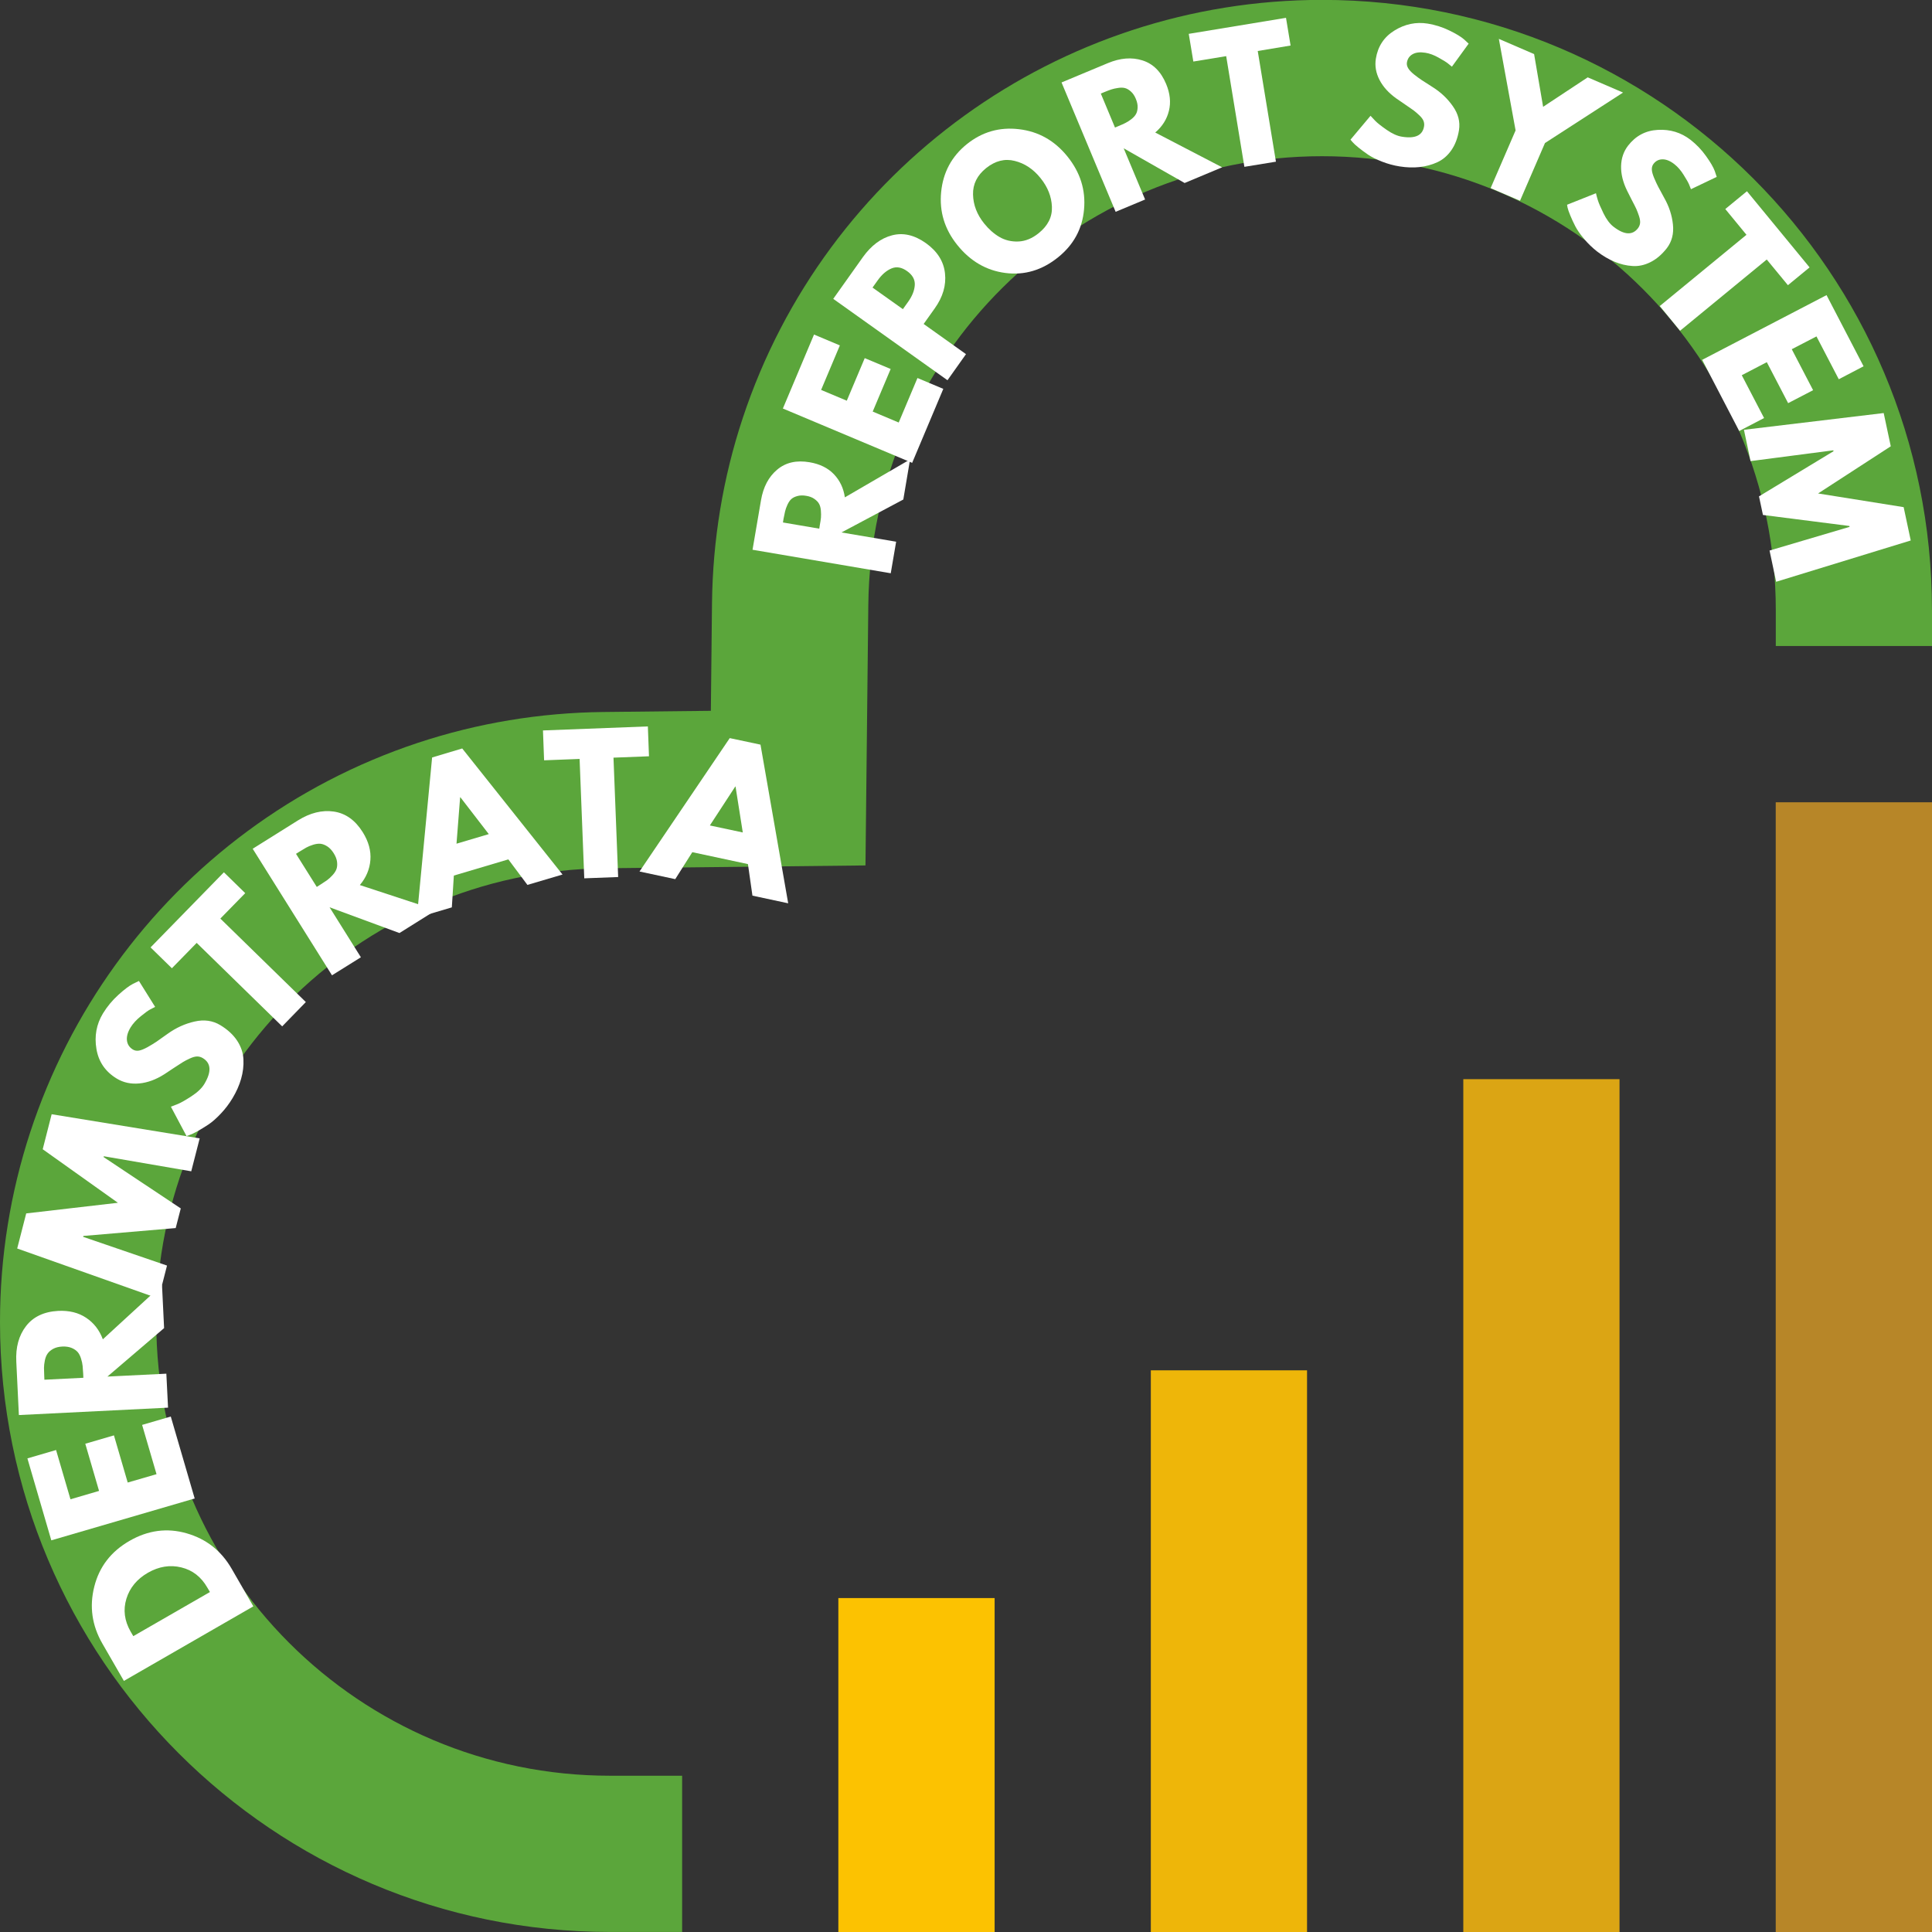
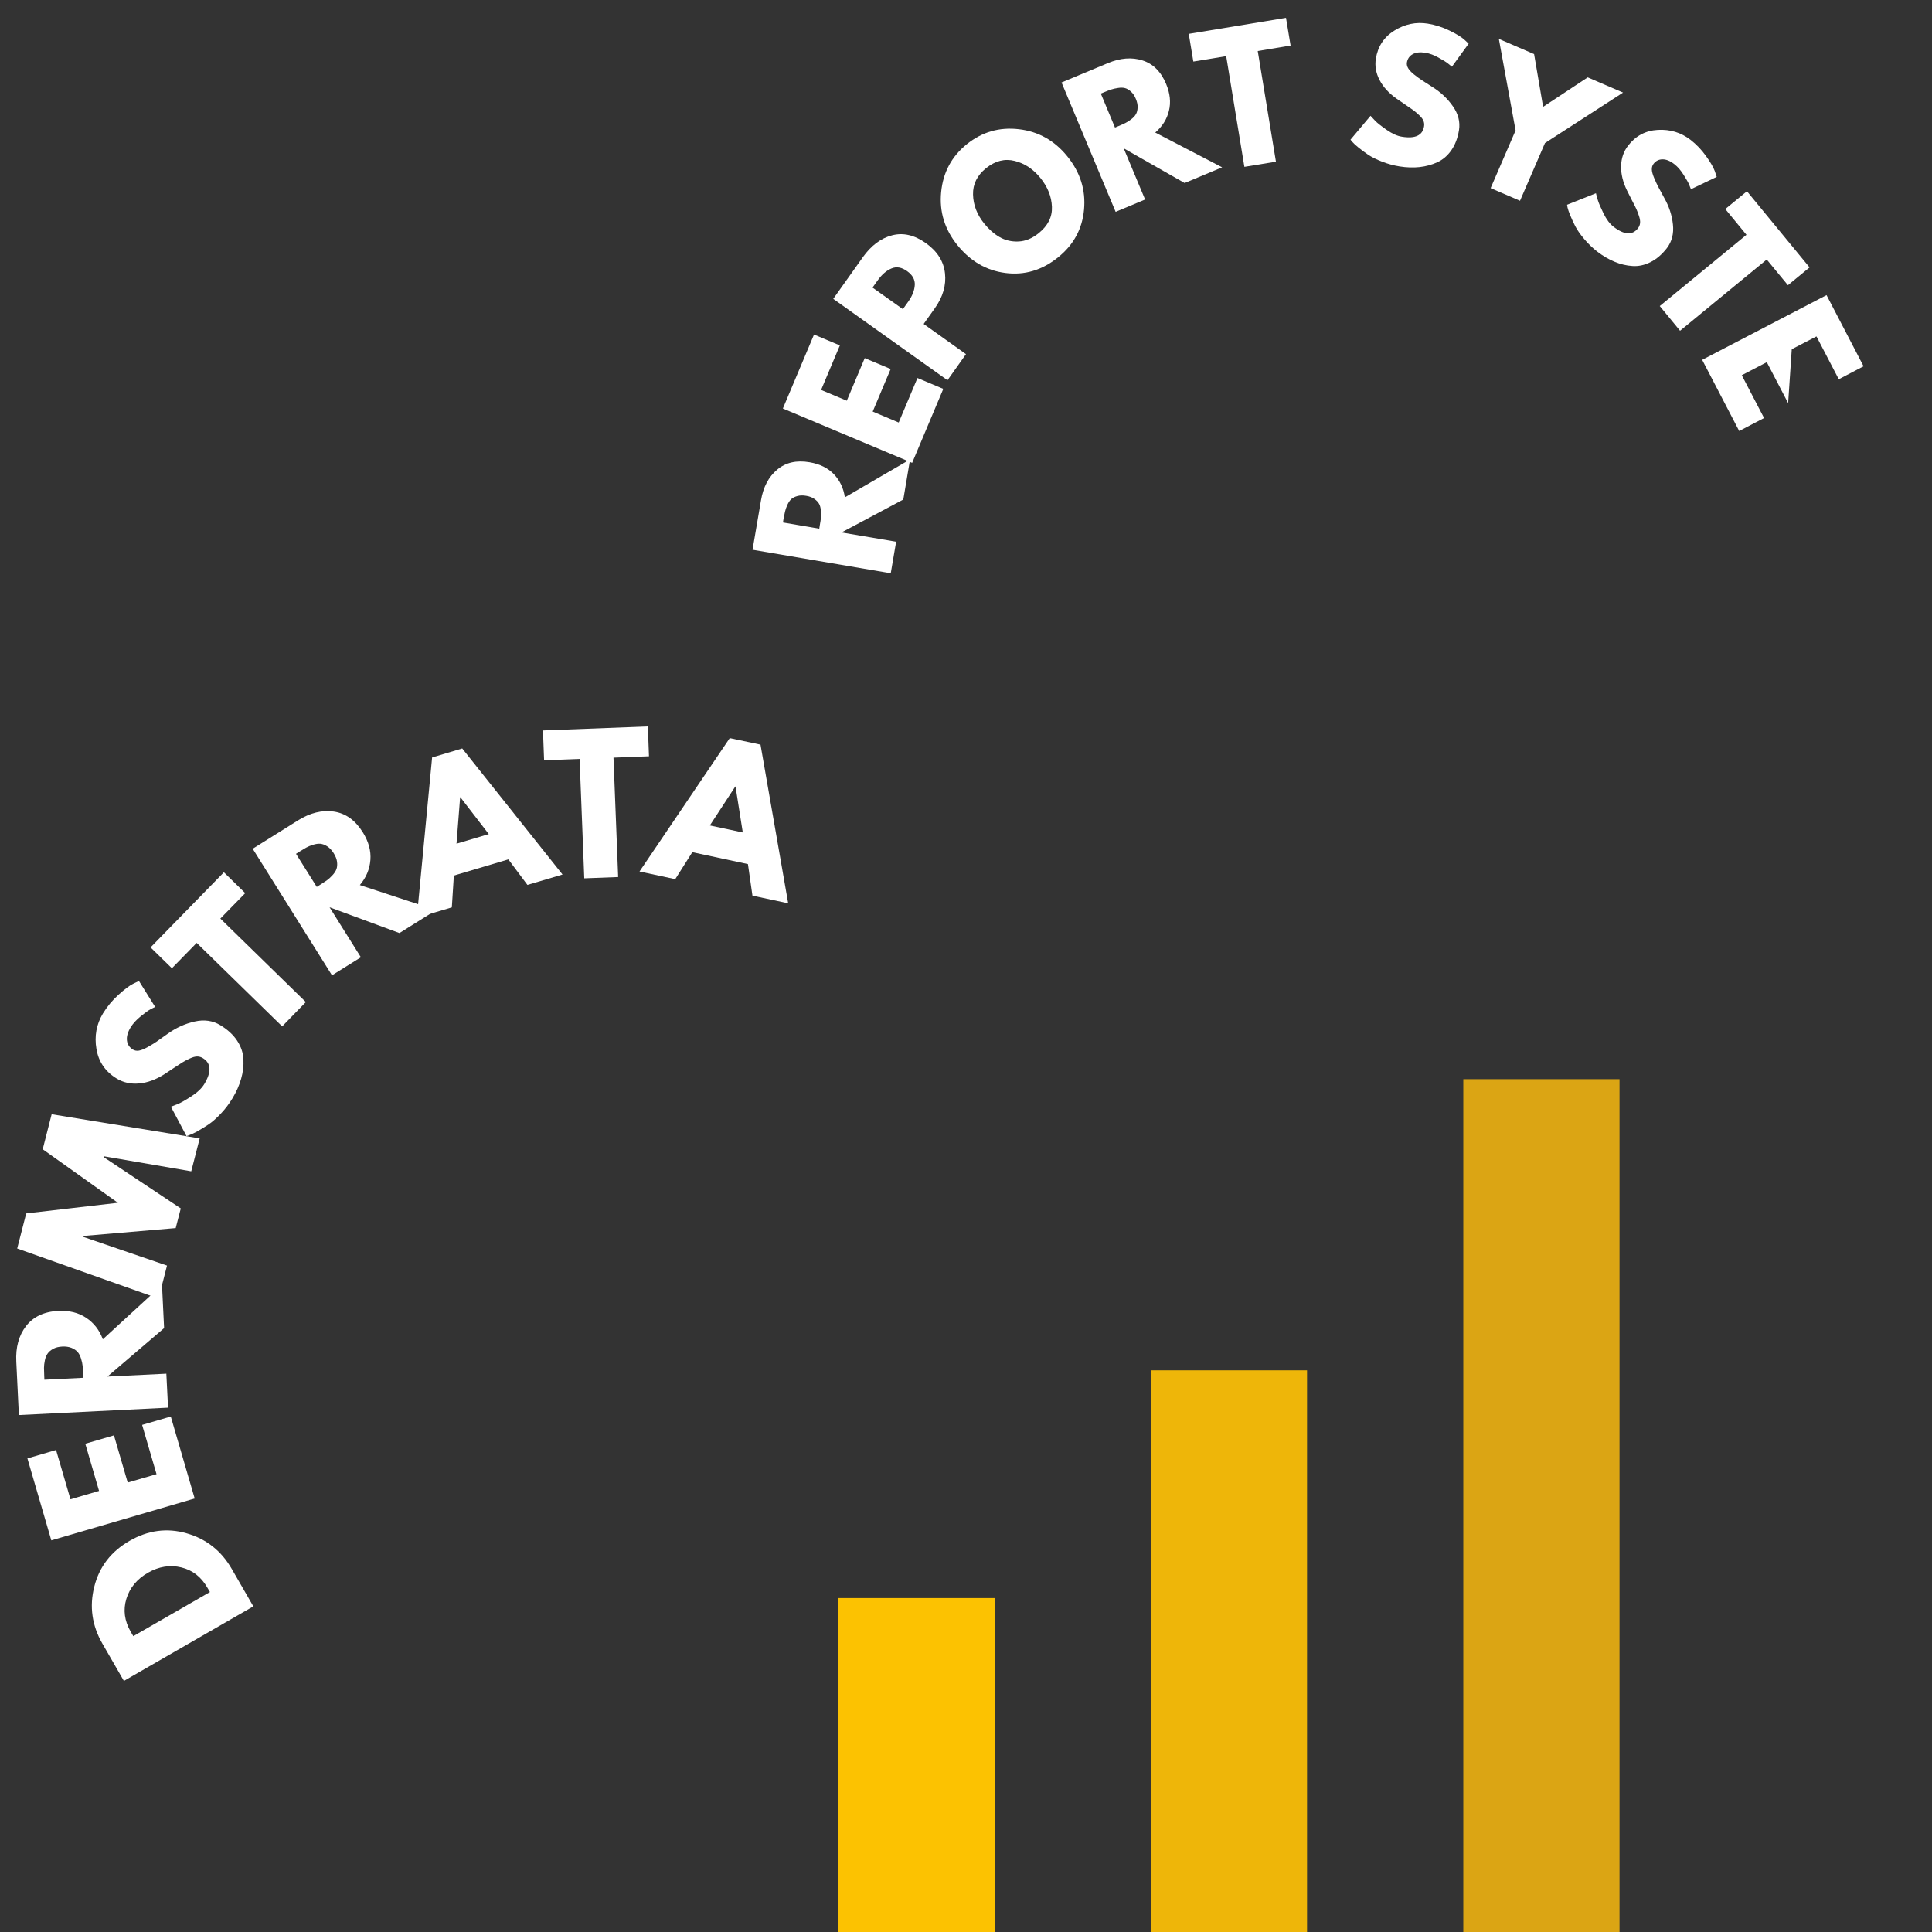
<svg xmlns="http://www.w3.org/2000/svg" width="500" zoomAndPan="magnify" viewBox="0 0 375 375" height="500" preserveAspectRatio="xMidYMid meet" version="1.0">
  <rect x="0" y="0" width="375" height="375" fill="#333333" stroke="none" />
  <defs>
    <g />
  </defs>
-   <path fill="#5ba63b" d="M 375 118.395 L 375 125.395 L 344.68 125.395 L 344.68 118.395 C 344.68 69.738 305.262 30.32 256.605 30.32 C 208.344 30.32 169.062 69.141 168.539 117.41 L 167.988 167.98 L 117.418 168.531 C 69.156 169.062 30.332 208.336 30.332 256.594 C 30.332 305.254 69.746 344.668 118.406 344.668 L 132.402 344.668 L 132.402 374.992 L 118.406 374.992 C 53.008 374.992 0.008 321.992 0 256.594 C 0 205.531 32.758 160.219 81.105 144.184 C 92.723 140.336 104.844 138.336 117.082 138.199 L 137.977 137.969 L 138.199 117.07 C 138.336 104.852 140.316 92.754 144.164 81.152 C 160.18 32.766 205.512 -0.02 256.594 -0.02 C 321.992 -0.02 374.992 52.977 374.992 118.375 Z M 375 118.395 " fill-opacity="1" fill-rule="evenodd" />
-   <path fill="#b78628" d="M 344.668 155.723 L 375 155.723 L 375 375 L 344.668 375 Z M 344.668 155.723 " fill-opacity="1" fill-rule="evenodd" />
  <path fill="#dba514" d="M 284.027 209.465 L 314.348 209.465 L 314.348 375 L 284.027 375 Z M 284.027 209.465 " fill-opacity="1" fill-rule="evenodd" />
  <path fill="#eeb609" d="M 223.375 265.98 L 253.695 265.98 L 253.695 375 L 223.375 375 Z M 223.375 265.98 " fill-opacity="1" fill-rule="evenodd" />
  <path fill="#fcc201" d="M 162.723 310.184 L 193.055 310.184 L 193.055 375 L 162.723 375 Z M 162.723 310.184 " fill-opacity="1" fill-rule="evenodd" />
  <g fill="#ffffff" fill-opacity="1">
    <g transform="translate(50.219, 313.622)">
      <g>
        <path d="M -26.172 12.641 L -30.359 5.375 C -32.367 1.875 -32.891 -1.797 -31.922 -5.641 C -30.961 -9.492 -28.688 -12.457 -25.094 -14.531 C -21.488 -16.613 -17.781 -17.102 -13.969 -16 C -10.164 -14.906 -7.254 -12.602 -5.234 -9.094 L -1.047 -1.828 Z M -9.469 -4.609 L -9.984 -5.484 C -11.18 -7.566 -12.863 -8.867 -15.031 -9.391 C -17.207 -9.922 -19.363 -9.578 -21.5 -8.359 C -23.633 -7.129 -25.031 -5.441 -25.688 -3.297 C -26.344 -1.148 -26.066 0.973 -24.859 3.078 L -24.344 3.953 Z M -9.469 -4.609 " />
      </g>
    </g>
  </g>
  <g fill="#ffffff" fill-opacity="1">
    <g transform="translate(38.382, 292.885)">
      <g>
        <path d="M -33.062 -9.812 L -27.5 -11.438 L -24.703 -1.875 L -19.156 -3.5 L -21.828 -12.656 L -16.266 -14.281 L -13.594 -5.125 L -8 -6.75 L -10.797 -16.312 L -5.234 -17.938 L -0.594 -2.031 L -28.422 6.094 Z M -33.062 -9.812 " />
      </g>
    </g>
  </g>
  <g fill="#ffffff" fill-opacity="1">
    <g transform="translate(32.726, 275.333)">
      <g>
        <path d="M -29.062 -0.672 L -29.562 -11.016 C -29.707 -13.805 -29.078 -16.113 -27.672 -17.938 C -26.266 -19.758 -24.18 -20.742 -21.422 -20.891 C -19.297 -20.992 -17.488 -20.547 -16 -19.547 C -14.508 -18.555 -13.43 -17.164 -12.766 -15.375 L -1.281 -25.922 L -0.875 -17.547 L -11.875 -8.141 L -0.438 -8.703 L -0.109 -2.109 Z M -16.547 -7.906 L -16.578 -8.672 C -16.609 -9.273 -16.645 -9.785 -16.688 -10.203 C -16.727 -10.629 -16.832 -11.109 -17 -11.641 C -17.164 -12.172 -17.383 -12.594 -17.656 -12.906 C -17.938 -13.227 -18.328 -13.492 -18.828 -13.703 C -19.328 -13.91 -19.926 -14 -20.625 -13.969 C -21.32 -13.938 -21.91 -13.789 -22.391 -13.531 C -22.867 -13.27 -23.227 -12.969 -23.469 -12.625 C -23.719 -12.289 -23.898 -11.848 -24.016 -11.297 C -24.129 -10.742 -24.188 -10.254 -24.188 -9.828 C -24.188 -9.41 -24.172 -8.898 -24.141 -8.297 L -24.109 -7.531 Z M -16.547 -7.906 " />
      </g>
    </g>
  </g>
  <g fill="#ffffff" fill-opacity="1">
    <g transform="translate(30.635, 252.6)">
      <g>
        <path d="M 6.484 -25.25 L -10.484 -28.172 L -10.531 -28.016 L 4.453 -18.047 L 3.469 -14.234 L -14.453 -12.703 L -14.5 -12.531 L 1.781 -6.953 L 0.141 -0.547 L -27.297 -10.266 L -25.547 -17.078 L -7.75 -19.141 L -22.344 -29.531 L -20.609 -36.328 L 8.125 -31.641 Z M 6.484 -25.25 " />
      </g>
    </g>
  </g>
  <g fill="#ffffff" fill-opacity="1">
    <g transform="translate(38.61, 222.905)">
      <g>
        <path d="M -18.625 -26.203 C -17.801 -27.547 -16.805 -28.742 -15.641 -29.797 C -14.484 -30.848 -13.531 -31.566 -12.781 -31.953 L -11.641 -32.5 L -8.5 -27.469 C -8.719 -27.363 -9.02 -27.207 -9.406 -27 C -9.801 -26.801 -10.426 -26.352 -11.281 -25.656 C -12.133 -24.969 -12.797 -24.242 -13.266 -23.484 C -13.828 -22.547 -14.062 -21.695 -13.969 -20.938 C -13.875 -20.188 -13.488 -19.602 -12.812 -19.188 C -12.457 -18.977 -12.066 -18.91 -11.641 -18.984 C -11.211 -19.055 -10.656 -19.281 -9.969 -19.656 C -9.289 -20.039 -8.719 -20.391 -8.25 -20.703 C -7.781 -21.023 -7.066 -21.531 -6.109 -22.219 C -4.461 -23.406 -2.707 -24.207 -0.844 -24.625 C 1.008 -25.051 2.676 -24.816 4.156 -23.922 C 5.57 -23.066 6.66 -22.062 7.422 -20.906 C 8.18 -19.75 8.586 -18.539 8.641 -17.281 C 8.703 -16.02 8.551 -14.758 8.188 -13.5 C 7.832 -12.25 7.273 -10.992 6.516 -9.734 C 5.859 -8.641 5.098 -7.641 4.234 -6.734 C 3.379 -5.828 2.578 -5.125 1.828 -4.625 C 1.078 -4.133 0.375 -3.703 -0.281 -3.328 C -0.945 -2.961 -1.469 -2.719 -1.844 -2.594 L -2.406 -2.391 L -5.438 -8.094 C -5.094 -8.219 -4.641 -8.395 -4.078 -8.625 C -3.516 -8.852 -2.645 -9.348 -1.469 -10.109 C -0.301 -10.867 0.531 -11.656 1.031 -12.469 C 2.477 -14.863 2.383 -16.551 0.75 -17.531 C 0.406 -17.738 0.039 -17.844 -0.344 -17.844 C -0.738 -17.844 -1.211 -17.711 -1.766 -17.453 C -2.316 -17.203 -2.773 -16.961 -3.141 -16.734 C -3.504 -16.516 -4.094 -16.133 -4.906 -15.594 C -5.719 -15.051 -6.32 -14.648 -6.719 -14.391 C -8.363 -13.348 -9.988 -12.754 -11.594 -12.609 C -13.207 -12.461 -14.656 -12.773 -15.938 -13.547 C -18.156 -14.891 -19.473 -16.805 -19.891 -19.297 C -20.316 -21.797 -19.895 -24.098 -18.625 -26.203 Z M -18.625 -26.203 " />
      </g>
    </g>
  </g>
  <g fill="#ffffff" fill-opacity="1">
    <g transform="translate(49.754, 204.343)">
      <g>
        <path d="M -16.391 -16.406 L -20.531 -20.453 L -6.297 -35.031 L -2.156 -30.984 L -6.984 -26.047 L 9.609 -9.844 L 5.016 -5.125 L -11.578 -21.328 Z M -16.391 -16.406 " />
      </g>
    </g>
  </g>
  <g fill="#ffffff" fill-opacity="1">
    <g transform="translate(62.658, 190.431)">
      <g>
        <path d="M -13.609 -25.688 L -4.828 -31.188 C -2.461 -32.664 -0.141 -33.238 2.141 -32.906 C 4.422 -32.57 6.289 -31.238 7.75 -28.906 C 8.883 -27.094 9.379 -25.289 9.234 -23.5 C 9.098 -21.719 8.414 -20.098 7.188 -18.641 L 21.984 -13.781 L 14.875 -9.328 L 1.312 -14.328 L 7.391 -4.625 L 1.781 -1.125 Z M -1.172 -18.281 L -0.531 -18.688 C -0.02 -19.008 0.406 -19.289 0.75 -19.531 C 1.102 -19.781 1.469 -20.109 1.844 -20.516 C 2.227 -20.922 2.492 -21.32 2.641 -21.719 C 2.785 -22.113 2.828 -22.582 2.766 -23.125 C 2.703 -23.664 2.484 -24.234 2.109 -24.828 C 1.734 -25.422 1.316 -25.863 0.859 -26.156 C 0.398 -26.445 -0.035 -26.613 -0.453 -26.656 C -0.867 -26.695 -1.344 -26.633 -1.875 -26.469 C -2.414 -26.301 -2.867 -26.113 -3.234 -25.906 C -3.609 -25.695 -4.051 -25.43 -4.562 -25.109 L -5.203 -24.703 Z M -1.172 -18.281 " />
      </g>
    </g>
  </g>
  <g fill="#ffffff" fill-opacity="1">
    <g transform="translate(81.842, 177.854)">
      <g>
        <path d="M 7.875 -32.578 L 27.344 -8.109 L 20.531 -6.094 L 16.828 -11.047 L 6.25 -7.906 L 5.859 -1.734 L -0.938 0.281 L 2.031 -30.828 Z M 13.031 -15.953 L 7.516 -23.109 L 7.469 -23.094 L 6.766 -14.094 Z M 13.031 -15.953 " />
      </g>
    </g>
  </g>
  <g fill="#ffffff" fill-opacity="1">
    <g transform="translate(106.234, 170.763)">
      <g>
        <path d="M -0.625 -23.188 L -0.844 -28.984 L 19.516 -29.766 L 19.734 -23.969 L 12.844 -23.703 L 13.75 -0.531 L 7.172 -0.281 L 6.266 -23.453 Z M -0.625 -23.188 " />
      </g>
    </g>
  </g>
  <g fill="#ffffff" fill-opacity="1">
    <g transform="translate(125.096, 169.361)">
      <g>
        <path d="M 22.516 -24.828 L 27.891 5.969 L 20.953 4.484 L 20.078 -1.641 L 9.281 -3.953 L 5.969 1.281 L -0.969 -0.203 L 16.547 -26.094 Z M 19.078 -7.781 L 17.672 -16.688 L 17.625 -16.703 L 12.688 -9.141 Z M 19.078 -7.781 " />
      </g>
    </g>
  </g>
  <g fill="#ffffff" fill-opacity="1">
    <g transform="translate(172.566, 113.223)">
      <g>
        <path d="M -26.5 -6.516 L -24.859 -16.109 C -24.422 -18.691 -23.375 -20.676 -21.719 -22.062 C -20.07 -23.457 -17.973 -23.938 -15.422 -23.5 C -13.441 -23.164 -11.867 -22.391 -10.703 -21.172 C -9.547 -19.961 -8.836 -18.469 -8.578 -16.688 L 4.078 -24.047 L 2.766 -16.266 L -9.234 -9.875 L 1.375 -8.078 L 0.328 -1.953 Z M -13.547 -10.609 L -13.438 -11.312 C -13.332 -11.875 -13.258 -12.352 -13.219 -12.75 C -13.188 -13.145 -13.191 -13.602 -13.234 -14.125 C -13.273 -14.645 -13.391 -15.078 -13.578 -15.422 C -13.766 -15.766 -14.066 -16.082 -14.484 -16.375 C -14.898 -16.676 -15.43 -16.879 -16.078 -16.984 C -16.734 -17.098 -17.312 -17.082 -17.812 -16.938 C -18.312 -16.801 -18.703 -16.602 -18.984 -16.344 C -19.266 -16.082 -19.516 -15.711 -19.734 -15.234 C -19.953 -14.754 -20.102 -14.32 -20.188 -13.938 C -20.281 -13.551 -20.379 -13.078 -20.484 -12.516 L -20.594 -11.812 Z M -13.547 -10.609 " />
      </g>
    </g>
  </g>
  <g fill="#ffffff" fill-opacity="1">
    <g transform="translate(176.283, 91.668)">
      <g>
        <path d="M -18.281 -26.734 L -13.266 -24.625 L -16.906 -15.984 L -11.922 -13.891 L -8.438 -22.156 L -3.406 -20.047 L -6.891 -11.781 L -1.844 -9.656 L 1.797 -18.297 L 6.812 -16.188 L 0.766 -1.828 L -24.328 -12.375 Z M -18.281 -26.734 " />
      </g>
    </g>
  </g>
  <g fill="#ffffff" fill-opacity="1">
    <g transform="translate(182.749, 75.412)">
      <g>
        <path d="M -21.016 -17.406 L -15.266 -25.5 C -13.648 -27.758 -11.766 -29.172 -9.609 -29.734 C -7.453 -30.305 -5.258 -29.801 -3.031 -28.219 C -0.812 -26.633 0.422 -24.68 0.672 -22.359 C 0.93 -20.047 0.27 -17.781 -1.312 -15.562 L -3.469 -12.531 L 4.75 -6.672 L 1.156 -1.609 Z M -7.5 -15.406 L -6.484 -16.828 C -5.68 -17.953 -5.25 -19.039 -5.188 -20.094 C -5.133 -21.145 -5.629 -22.039 -6.672 -22.781 C -7.723 -23.539 -8.734 -23.719 -9.703 -23.312 C -10.68 -22.906 -11.57 -22.141 -12.375 -21.016 L -13.391 -19.594 Z M -7.5 -15.406 " />
      </g>
    </g>
  </g>
  <g fill="#ffffff" fill-opacity="1">
    <g transform="translate(193.771, 58.655)">
      <g>
        <path d="M -7.953 -11.094 C -10.422 -14.156 -11.469 -17.586 -11.094 -21.391 C -10.719 -25.203 -9.055 -28.297 -6.109 -30.672 C -3.141 -33.055 0.227 -34.023 4 -33.578 C 7.781 -33.141 10.914 -31.379 13.406 -28.297 C 15.906 -25.203 16.984 -21.77 16.641 -18 C 16.305 -14.238 14.625 -11.141 11.594 -8.703 C 8.488 -6.203 5.082 -5.191 1.375 -5.672 C -2.32 -6.148 -5.43 -7.957 -7.953 -11.094 Z M -2.75 -15.281 C -1.852 -14.164 -0.863 -13.289 0.219 -12.656 C 1.312 -12.02 2.539 -11.727 3.906 -11.781 C 5.27 -11.844 6.578 -12.379 7.828 -13.391 C 9.629 -14.836 10.488 -16.547 10.406 -18.516 C 10.332 -20.492 9.594 -22.352 8.188 -24.094 C 6.789 -25.832 5.125 -26.941 3.188 -27.422 C 1.258 -27.91 -0.586 -27.445 -2.359 -26.031 C -4.109 -24.625 -4.957 -22.914 -4.906 -20.906 C -4.863 -18.895 -4.145 -17.02 -2.75 -15.281 Z M -2.75 -15.281 " />
      </g>
    </g>
  </g>
  <g fill="#ffffff" fill-opacity="1">
    <g transform="translate(214.716, 41.88)">
      <g>
        <path d="M -8.672 -25.875 L 0.312 -29.625 C 2.727 -30.633 4.969 -30.812 7.031 -30.156 C 9.094 -29.508 10.625 -27.988 11.625 -25.594 C 12.395 -23.75 12.578 -22.008 12.172 -20.375 C 11.773 -18.738 10.891 -17.332 9.516 -16.156 L 22.5 -9.406 L 15.219 -6.359 L 3.391 -13.094 L 7.547 -3.156 L 1.828 -0.766 Z M 1.703 -17.125 L 2.375 -17.406 C 2.906 -17.625 3.348 -17.82 3.703 -18 C 4.066 -18.176 4.453 -18.422 4.859 -18.734 C 5.273 -19.055 5.578 -19.383 5.766 -19.719 C 5.961 -20.051 6.07 -20.473 6.094 -20.984 C 6.125 -21.504 6.008 -22.07 5.75 -22.688 C 5.5 -23.301 5.18 -23.773 4.797 -24.109 C 4.422 -24.453 4.039 -24.676 3.656 -24.781 C 3.281 -24.883 2.832 -24.895 2.312 -24.812 C 1.801 -24.738 1.359 -24.641 0.984 -24.516 C 0.609 -24.391 0.156 -24.219 -0.375 -24 L -1.047 -23.719 Z M 1.703 -17.125 " />
      </g>
    </g>
  </g>
  <g fill="#ffffff" fill-opacity="1">
    <g transform="translate(234.893, 33.476)">
      <g>
        <path d="M -3.266 -21.531 L -4.156 -26.906 L 14.719 -30.016 L 15.609 -24.641 L 9.234 -23.578 L 12.766 -2.094 L 6.641 -1.094 L 3.109 -22.578 Z M -3.266 -21.531 " />
      </g>
    </g>
  </g>
  <g fill="#ffffff" fill-opacity="1">
    <g transform="translate(253.137, 30.794)">
      <g />
    </g>
  </g>
  <g fill="#ffffff" fill-opacity="1">
    <g transform="translate(260.893, 30.067)">
      <g>
        <path d="M 16.234 -25.484 C 17.691 -25.242 19.082 -24.801 20.406 -24.156 C 21.727 -23.52 22.691 -22.938 23.297 -22.406 L 24.172 -21.594 L 20.922 -17.125 C 20.742 -17.281 20.492 -17.484 20.172 -17.734 C 19.859 -17.992 19.25 -18.375 18.344 -18.875 C 17.445 -19.383 16.586 -19.703 15.766 -19.828 C 14.742 -19.992 13.922 -19.898 13.297 -19.547 C 12.68 -19.203 12.312 -18.664 12.188 -17.938 C 12.133 -17.57 12.211 -17.207 12.422 -16.844 C 12.629 -16.477 13.016 -16.066 13.578 -15.609 C 14.148 -15.16 14.656 -14.789 15.094 -14.5 C 15.539 -14.207 16.238 -13.758 17.188 -13.156 C 18.789 -12.145 20.102 -10.898 21.125 -9.422 C 22.156 -7.953 22.547 -6.414 22.297 -4.812 C 22.047 -3.27 21.551 -1.969 20.812 -0.906 C 20.07 0.156 19.164 0.93 18.094 1.422 C 17.031 1.91 15.883 2.223 14.656 2.359 C 13.438 2.492 12.141 2.453 10.766 2.234 C 9.598 2.047 8.469 1.738 7.375 1.312 C 6.281 0.883 5.379 0.438 4.672 -0.031 C 3.973 -0.508 3.348 -0.973 2.797 -1.422 C 2.242 -1.867 1.848 -2.234 1.609 -2.516 L 1.234 -2.953 L 5.125 -7.594 C 5.352 -7.344 5.664 -7.008 6.062 -6.594 C 6.457 -6.188 7.191 -5.609 8.266 -4.859 C 9.348 -4.109 10.336 -3.664 11.234 -3.531 C 13.805 -3.113 15.234 -3.785 15.516 -5.547 C 15.578 -5.91 15.539 -6.266 15.406 -6.609 C 15.27 -6.953 14.992 -7.316 14.578 -7.703 C 14.16 -8.098 13.789 -8.414 13.469 -8.656 C 13.145 -8.895 12.602 -9.27 11.844 -9.781 C 11.082 -10.289 10.52 -10.676 10.156 -10.938 C 8.664 -12 7.57 -13.203 6.875 -14.547 C 6.176 -15.898 5.938 -17.27 6.156 -18.656 C 6.539 -21.062 7.742 -22.891 9.766 -24.141 C 11.797 -25.398 13.953 -25.848 16.234 -25.484 Z M 16.234 -25.484 " />
      </g>
    </g>
  </g>
  <g fill="#ffffff" fill-opacity="1">
    <g transform="translate(281.034, 32.92)">
      <g>
        <path d="M 9.891 -25.375 L 16.734 -22.422 L 18.484 -12.188 L 27.141 -17.906 L 34 -14.953 L 18.844 -5.156 L 14 6.047 L 8.297 3.594 L 13.141 -7.609 Z M 9.891 -25.375 " />
      </g>
    </g>
  </g>
  <g fill="#ffffff" fill-opacity="1">
    <g transform="translate(301.651, 41.725)">
      <g>
        <path d="M 26.469 -14.594 C 27.625 -13.695 28.629 -12.645 29.484 -11.438 C 30.348 -10.238 30.914 -9.266 31.188 -8.516 L 31.562 -7.391 L 26.562 -5 C 26.477 -5.227 26.359 -5.531 26.203 -5.906 C 26.047 -6.289 25.691 -6.914 25.141 -7.781 C 24.598 -8.656 24 -9.348 23.344 -9.859 C 22.531 -10.492 21.766 -10.805 21.047 -10.797 C 20.328 -10.797 19.742 -10.504 19.297 -9.922 C 19.066 -9.617 18.957 -9.258 18.969 -8.844 C 18.977 -8.426 19.125 -7.879 19.406 -7.203 C 19.688 -6.535 19.953 -5.961 20.203 -5.484 C 20.461 -5.016 20.852 -4.289 21.375 -3.312 C 22.312 -1.664 22.875 0.047 23.062 1.828 C 23.258 3.617 22.863 5.16 21.875 6.453 C 20.914 7.68 19.859 8.582 18.703 9.156 C 17.547 9.738 16.379 9.988 15.203 9.906 C 14.023 9.832 12.867 9.555 11.734 9.078 C 10.598 8.609 9.477 7.953 8.375 7.109 C 7.438 6.379 6.594 5.566 5.844 4.672 C 5.094 3.785 4.52 2.969 4.125 2.219 C 3.738 1.469 3.41 0.758 3.141 0.094 C 2.867 -0.562 2.691 -1.07 2.609 -1.438 L 2.516 -1.984 L 8.125 -4.219 C 8.195 -3.883 8.316 -3.441 8.484 -2.891 C 8.648 -2.336 9.02 -1.473 9.594 -0.297 C 10.164 0.867 10.812 1.727 11.531 2.281 C 13.602 3.883 15.188 3.984 16.281 2.578 C 16.508 2.273 16.645 1.941 16.688 1.578 C 16.727 1.211 16.66 0.758 16.484 0.219 C 16.305 -0.32 16.133 -0.773 15.969 -1.141 C 15.801 -1.516 15.504 -2.102 15.078 -2.906 C 14.66 -3.719 14.352 -4.328 14.156 -4.734 C 13.352 -6.379 12.969 -7.961 13 -9.484 C 13.039 -11.004 13.488 -12.32 14.344 -13.438 C 15.832 -15.363 17.766 -16.391 20.141 -16.516 C 22.523 -16.648 24.633 -16.008 26.469 -14.594 Z M 26.469 -14.594 " />
      </g>
    </g>
  </g>
  <g fill="#ffffff" fill-opacity="1">
    <g transform="translate(317.878, 54.199)">
      <g>
        <path d="M 17 -13.625 L 21.203 -17.078 L 33.359 -2.297 L 29.156 1.156 L 25.047 -3.828 L 8.219 10 L 4.281 5.203 L 21.109 -8.625 Z M 17 -13.625 " />
      </g>
    </g>
  </g>
  <g fill="#ffffff" fill-opacity="1">
    <g transform="translate(329.468, 68.079)">
      <g>
-         <path d="M 32.25 3.016 L 27.438 5.531 L 23.109 -2.781 L 18.312 -0.297 L 22.453 7.656 L 17.609 10.172 L 13.469 2.219 L 8.609 4.75 L 12.938 13.062 L 8.109 15.578 L 0.922 1.766 L 25.062 -10.797 Z M 32.25 3.016 " />
+         <path d="M 32.25 3.016 L 27.438 5.531 L 23.109 -2.781 L 18.312 -0.297 L 17.609 10.172 L 13.469 2.219 L 8.609 4.75 L 12.938 13.062 L 8.109 15.578 L 0.922 1.766 L 25.062 -10.797 Z M 32.25 3.016 " />
      </g>
    </g>
  </g>
  <g fill="#ffffff" fill-opacity="1">
    <g transform="translate(338.389, 82.906)">
      <g>
-         <path d="M 5.078 23.953 L 20.609 19.359 L 20.578 19.188 L 3.797 17.047 L 3.031 13.438 L 17.5 4.672 L 17.453 4.5 L 1.391 6.594 L 0.109 0.516 L 27.234 -2.734 L 28.609 3.719 L 14.5 12.875 L 31.109 15.531 L 32.484 22 L 6.359 30.016 Z M 5.078 23.953 " />
-       </g>
+         </g>
    </g>
  </g>
</svg>